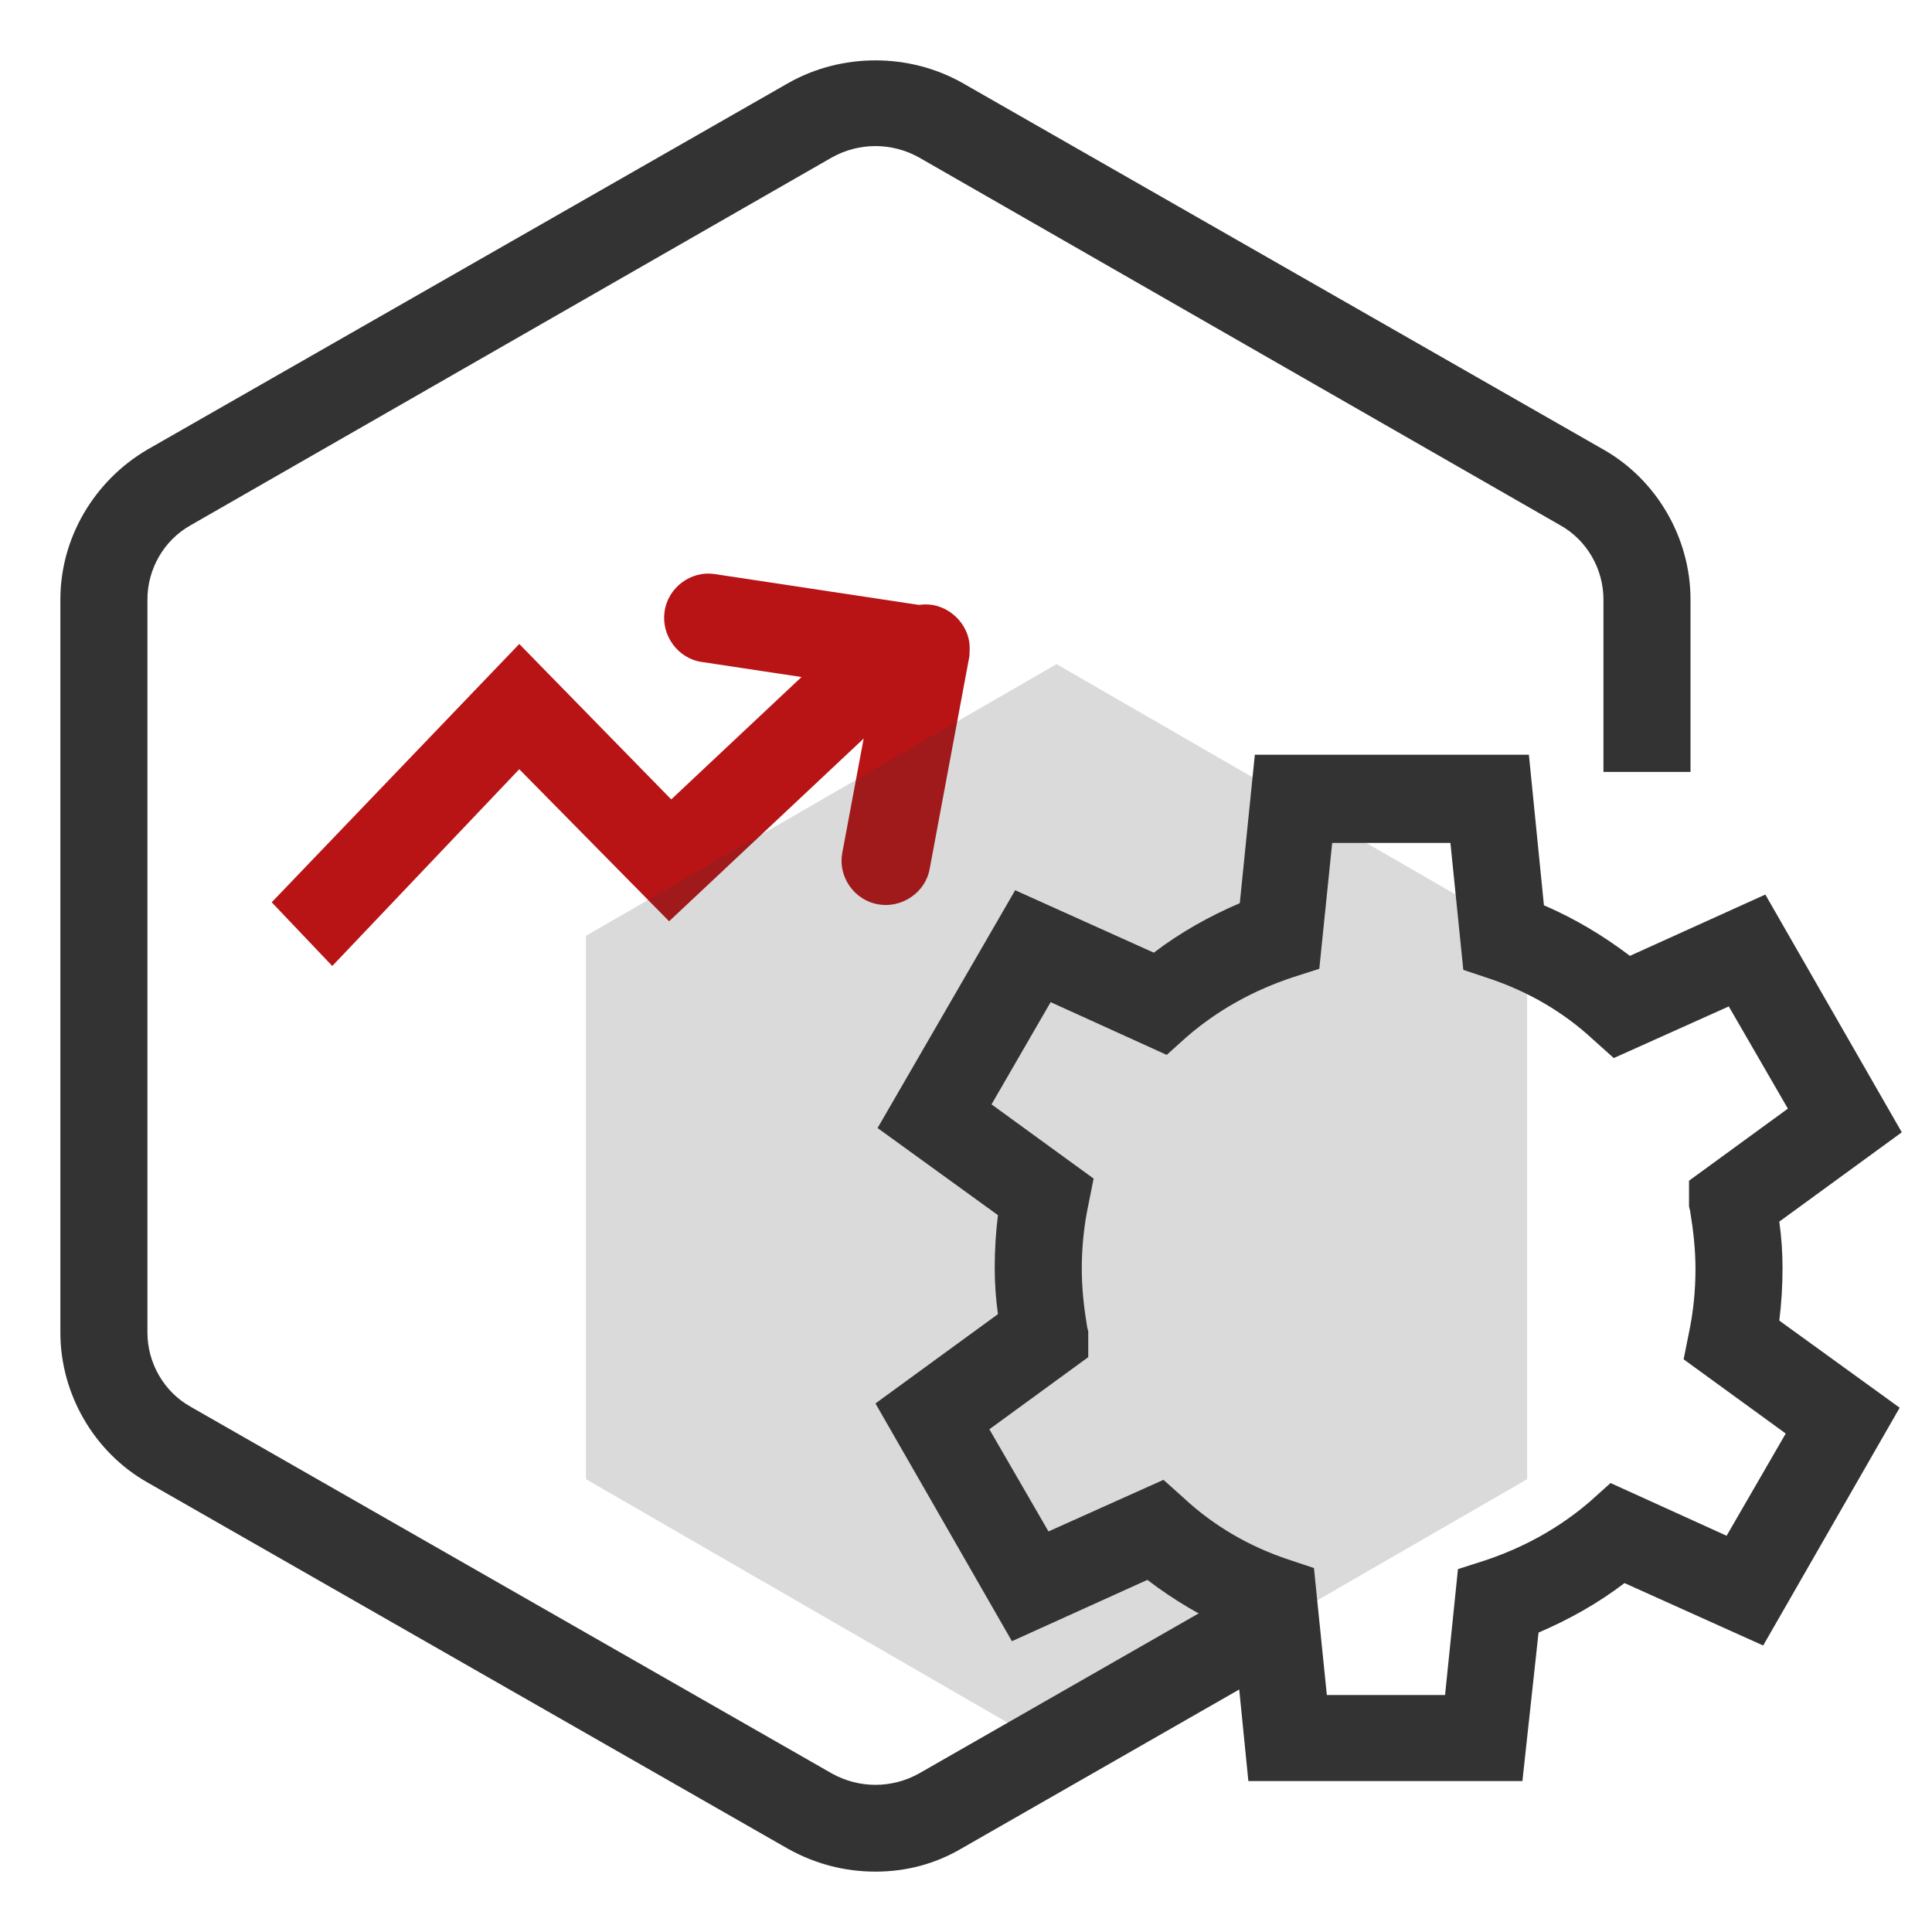
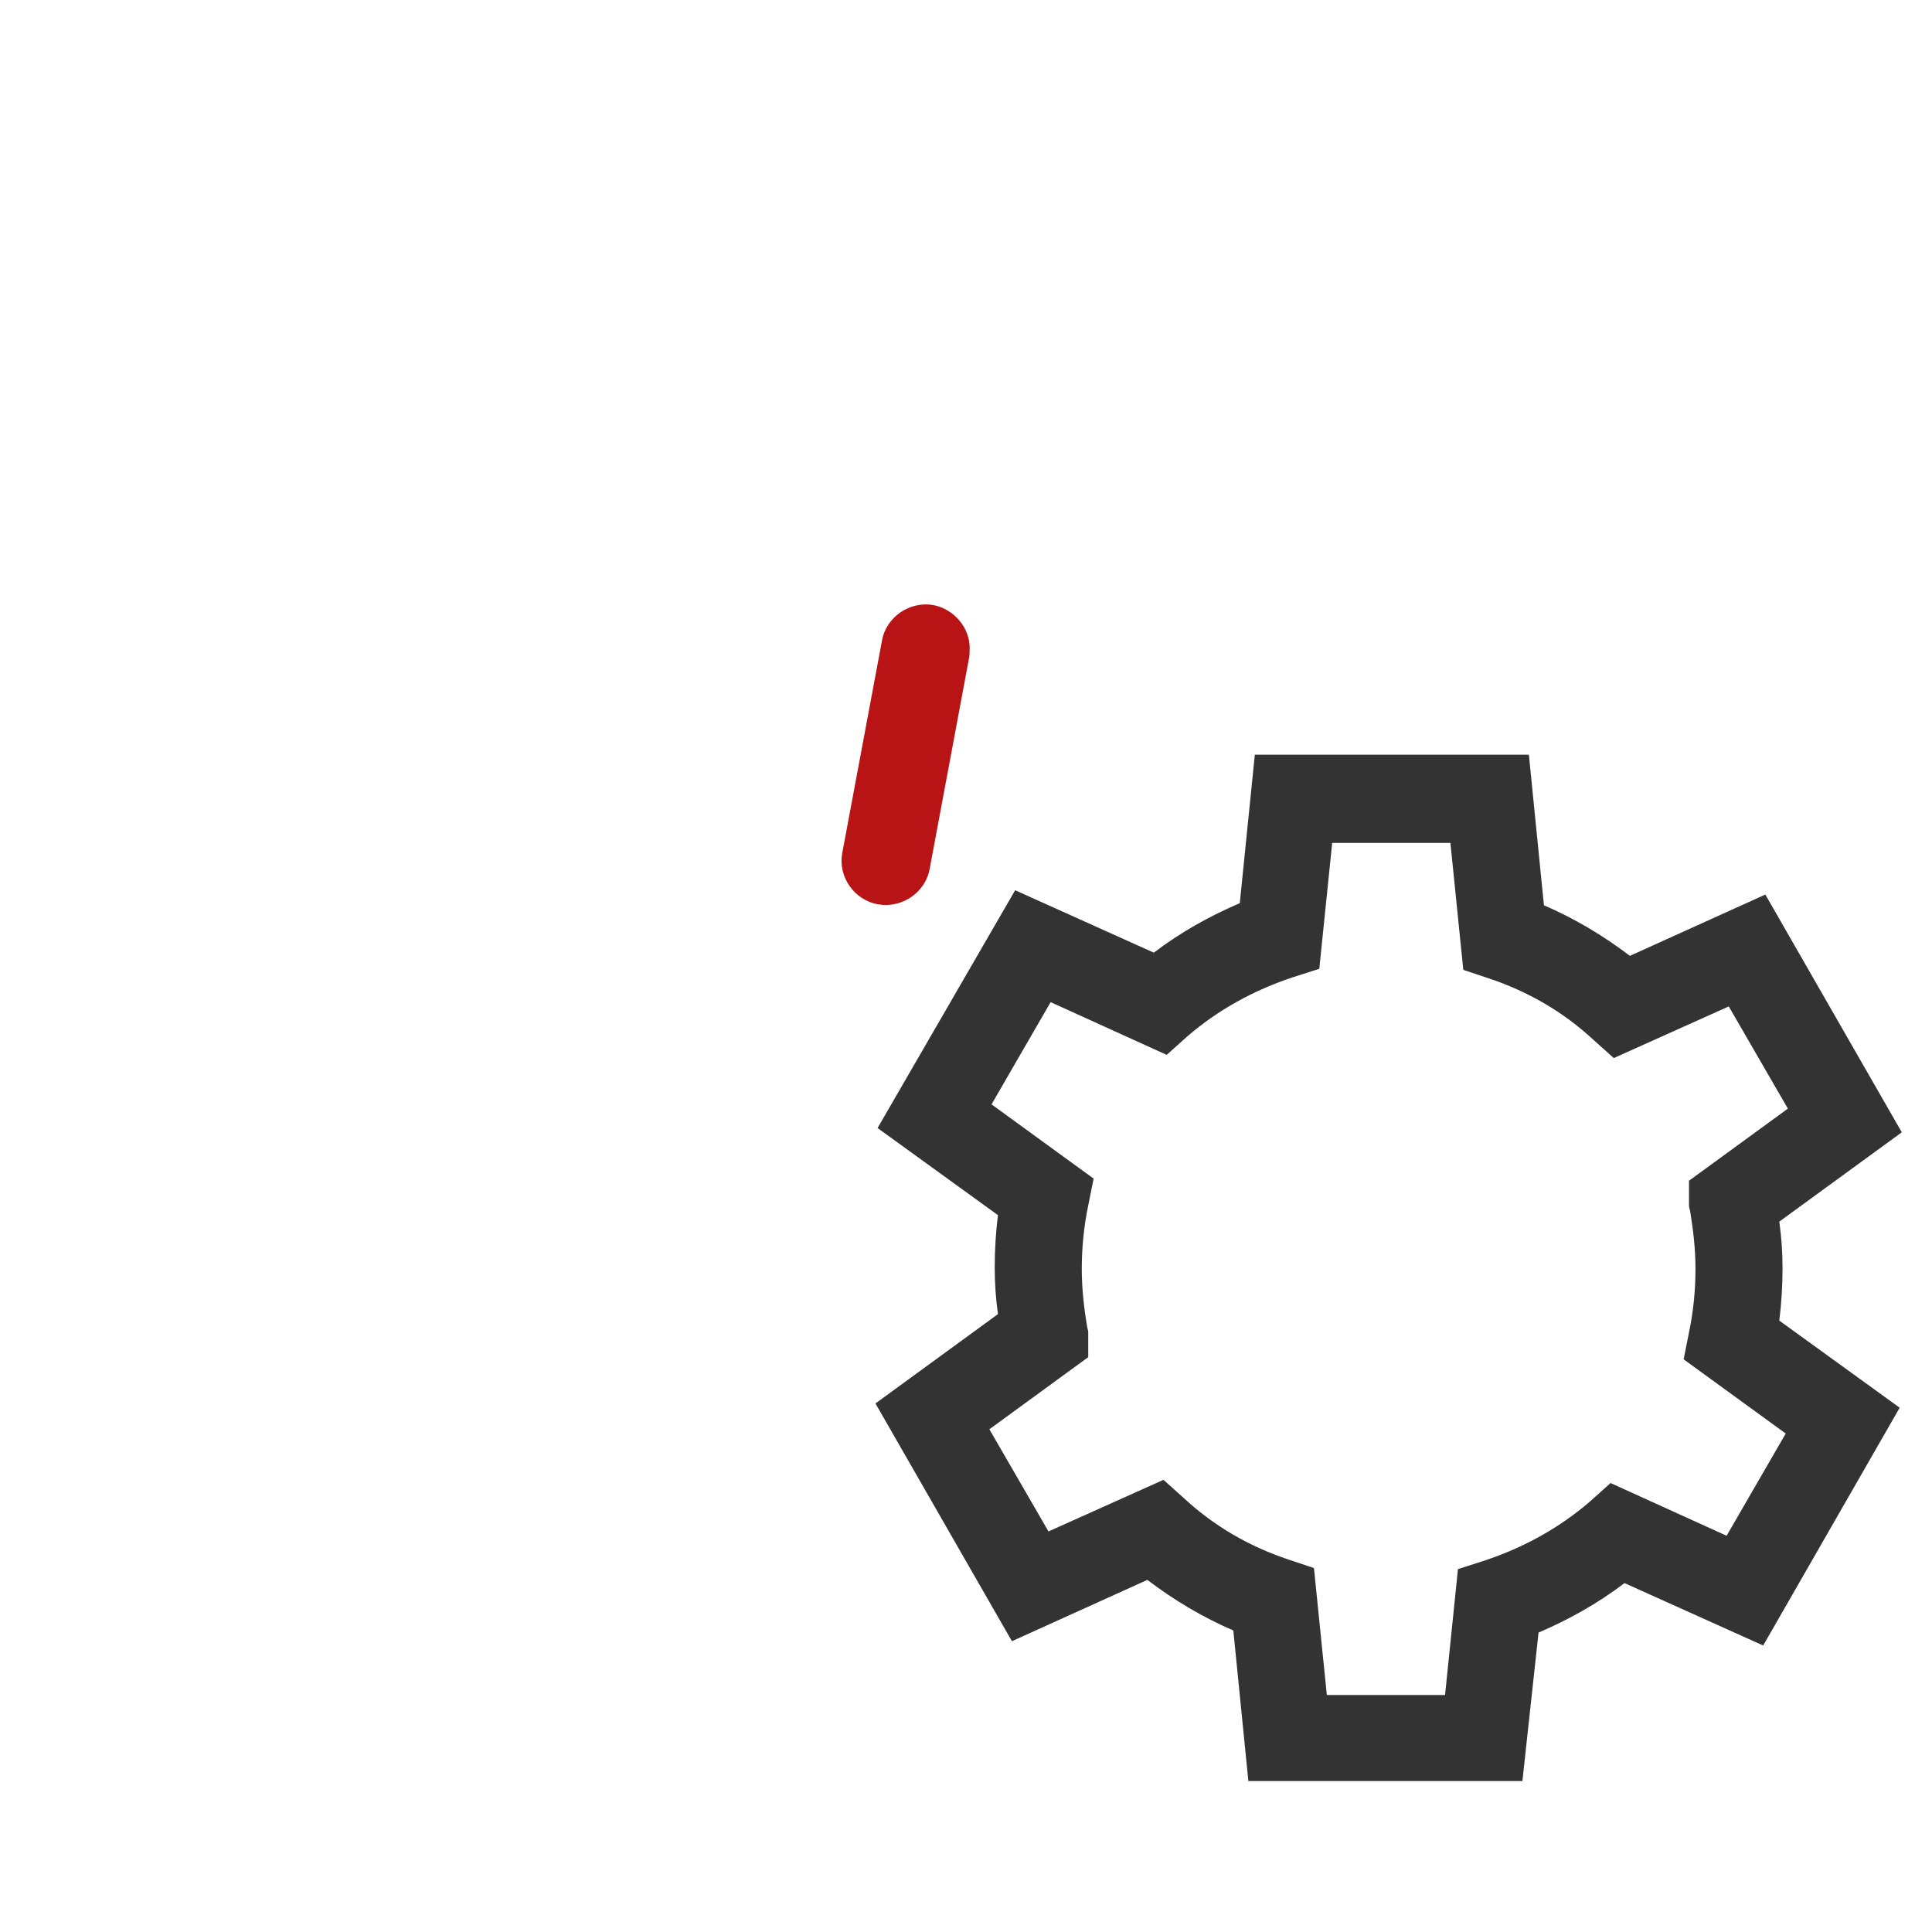
<svg xmlns="http://www.w3.org/2000/svg" width="52px" height="52px" viewBox="0 0 52 52" version="1.1">
  <title>编组 75@1x</title>
  <g id="行业解决方案" stroke="none" stroke-width="1" fill="none" fill-rule="evenodd">
    <g id="工业制造1" transform="translate(-944, -663)">
      <g id="编组-55" transform="translate(944, 663)">
-         <rect id="矩形备份-97" fill="#D8D8D8" opacity="0" x="0" y="0" width="52" height="52" />
        <g id="云_高可用" transform="translate(1.625, 1.625)">
          <path d="M39.351,46.312 L31.975,46.312 L31.57,42.259 C30.76,41.911 29.979,41.448 29.256,40.898 L25.611,42.548 L21.938,36.149 L25.235,33.745 C25.177,33.34 25.148,32.905 25.148,32.5 C25.148,32.008 25.177,31.544 25.235,31.081 L21.995,28.736 L25.698,22.336 L29.43,24.016 C30.153,23.465 30.934,23.031 31.744,22.684 L32.149,18.688 L39.525,18.688 L39.93,22.741 C40.74,23.089 41.521,23.552 42.244,24.102 L45.889,22.452 L49.562,28.851 L46.265,31.255 C46.323,31.66 46.352,32.095 46.352,32.5 C46.352,32.992 46.323,33.456 46.265,33.919 L49.505,36.264 L45.831,42.664 L42.099,40.984 C41.376,41.535 40.595,41.969 39.785,42.316 L39.351,46.312 L39.351,46.312 Z M34.087,43.996 L37.269,43.996 L37.616,40.608 L38.339,40.376 C39.38,40.029 40.335,39.508 41.174,38.784 L41.723,38.291 L44.847,39.71 L46.438,36.959 L43.69,34.961 L43.835,34.237 C43.951,33.687 44.009,33.108 44.009,32.529 C44.009,32.008 43.951,31.487 43.864,30.965 L43.835,30.849 L43.835,30.154 L46.496,28.214 L44.905,25.463 L41.81,26.853 L41.261,26.361 C40.451,25.608 39.496,25.058 38.455,24.711 L37.76,24.479 L37.413,21.062 L34.231,21.062 L33.884,24.45 L33.161,24.682 C32.12,25.029 31.165,25.55 30.326,26.274 L29.777,26.767 L26.653,25.348 L25.062,28.099 L27.81,30.097 L27.665,30.82 C27.549,31.371 27.491,31.95 27.491,32.529 C27.491,33.05 27.549,33.571 27.636,34.093 L27.665,34.208 L27.665,34.324 L26.508,34.324 L27.665,34.324 L27.665,34.903 L25.004,36.844 L26.595,39.594 L29.69,38.205 L30.239,38.697 C31.049,39.45 32.004,40 33.045,40.347 L33.74,40.579 L34.087,43.996 L34.087,43.996 Z" id="形状" fill="#333333" fill-rule="nonzero" />
-           <polygon id="路径" fill="#B81416" fill-rule="nonzero" points="7.318 24.375 5.688 22.66 12.351 15.708 16.441 19.891 22.047 14.625 23.562 16.431 16.384 23.171 12.351 19.079" />
-           <path d="M23.206,17.062 L23.028,17.062 L17.27,16.193 C16.617,16.103 16.172,15.473 16.261,14.843 C16.35,14.184 16.974,13.734 17.597,13.824 L23.355,14.694 C24.008,14.784 24.453,15.413 24.364,16.043 C24.275,16.613 23.77,17.062 23.206,17.062 L23.206,17.062 Z" id="路径" fill="#B81416" fill-rule="nonzero" />
          <path d="M25.644,20.312 L25.466,20.312 L19.708,19.443 C19.055,19.353 18.61,18.723 18.699,18.093 C18.788,17.434 19.411,16.984 20.034,17.074 L25.792,17.944 C26.445,18.034 26.89,18.663 26.801,19.293 C26.712,19.863 26.208,20.312 25.644,20.312 L25.644,20.312 Z" id="路径备份-12" fill="#B81416" fill-rule="nonzero" transform="translate(22.75, 18.688) rotate(-88) translate(-22.75, -18.688) " />
-           <polygon id="多边形" fill="#333333" opacity="0.18" points="26.812 16.25 39.478 23.562 39.478 38.188 26.812 45.5 14.147 38.188 14.147 23.562" />
-           <path d="M21.938,48.75 C21.117,48.75 20.327,48.547 19.594,48.141 L2.343,38.275 C0.908,37.462 0,35.895 0,34.241 L0,14.509 C0,12.855 0.908,11.317 2.343,10.475 L19.594,0.609 C21.03,-0.203 22.845,-0.203 24.281,0.609 L41.532,10.475 C42.967,11.288 43.875,12.855 43.875,14.509 L43.875,19.152 L41.532,19.152 L41.532,14.509 C41.532,13.696 41.093,12.913 40.36,12.507 L23.109,2.612 C22.377,2.205 21.498,2.205 20.766,2.612 L3.515,12.507 C2.782,12.913 2.343,13.696 2.343,14.509 L2.343,34.241 C2.343,35.054 2.782,35.837 3.515,36.243 L20.766,46.109 C21.498,46.516 22.377,46.516 23.109,46.109 L32.335,40.828 L33.507,42.83 L24.281,48.112 C23.548,48.547 22.758,48.75 21.938,48.75 Z" id="路径" fill="#333333" fill-rule="nonzero" />
        </g>
      </g>
    </g>
  </g>
</svg>